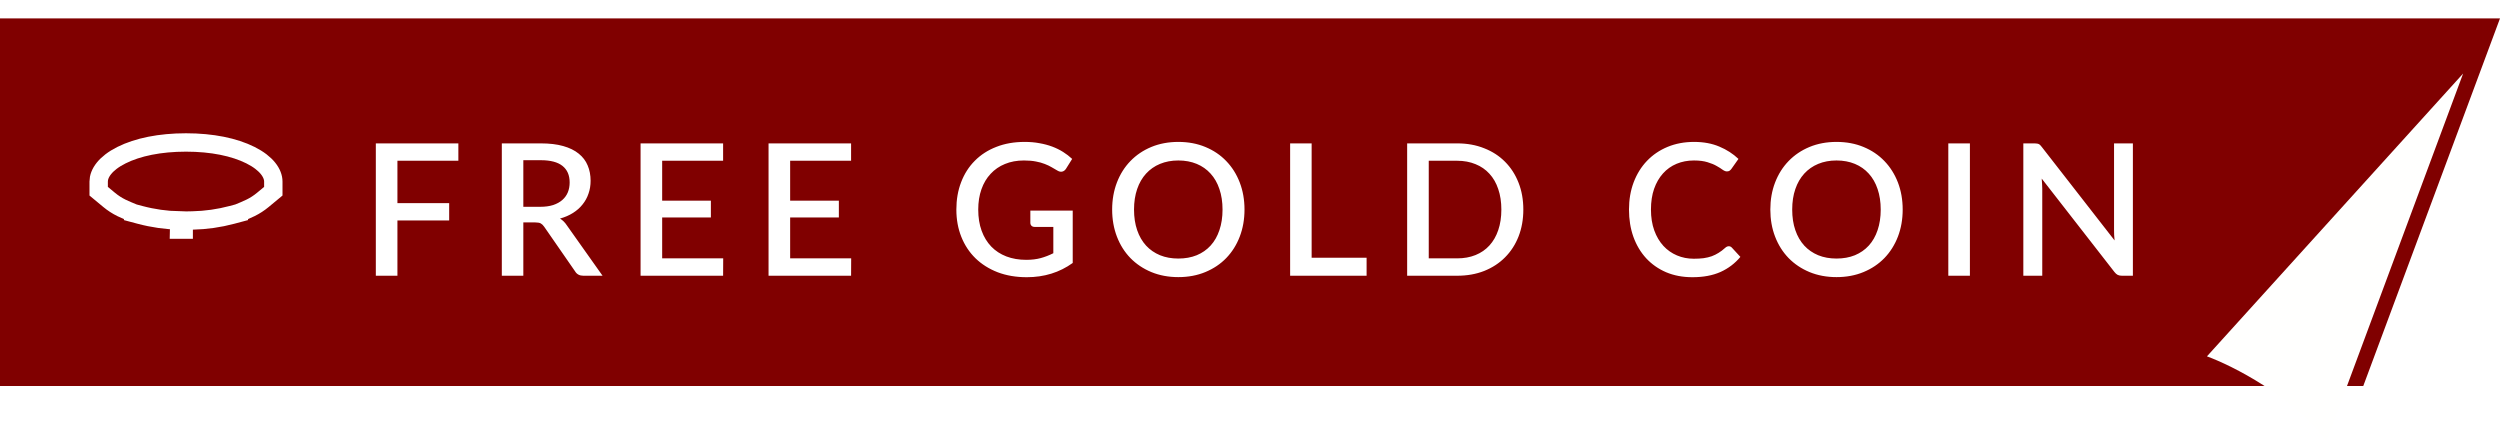
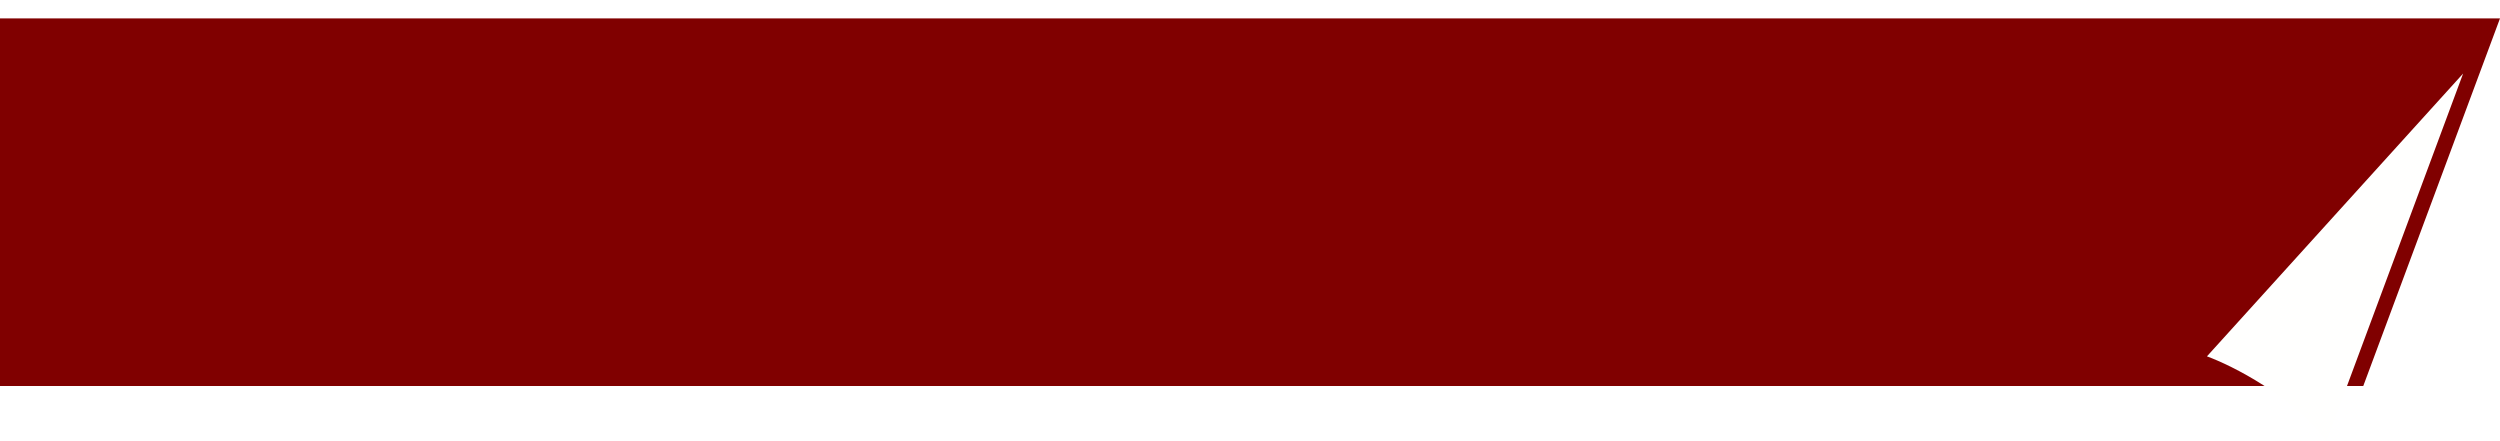
<svg xmlns="http://www.w3.org/2000/svg" width="136" height="24" viewBox="0 0 136 24" fill="none">
  <path d="M136 1H0V21H128.561L136 1Z" fill="#800000" />
  <g filter="url(#filter0_di_4166_11146)">
    <path d="M122.058 16.385L135.994 1L128.561 21C126.703 18.538 123.451 16.897 122.058 16.385Z" fill="#FFFFFE" />
  </g>
  <g clip-path="url(#clip0_4166_11146)">
-     <path d="M14.868 9.875V10.402L14.299 10.874C14.093 11.045 13.868 11.191 13.628 11.309L13.628 11.309L13.625 11.31C13.524 11.361 13.415 11.409 13.302 11.456L12.993 11.584V11.589L12.614 11.69C11.918 11.876 11.202 11.977 10.482 11.993L9.993 12.003V12.492H9.743L9.754 11.994C9.033 11.978 8.318 11.877 7.622 11.691L7.243 11.59V11.585L6.936 11.457C6.821 11.409 6.711 11.36 6.61 11.31L6.608 11.309C6.368 11.191 6.143 11.045 5.937 10.874L5.368 10.402V9.875C5.368 9.439 5.713 8.889 6.611 8.44C7.493 7.999 8.701 7.75 10.118 7.75C11.535 7.75 12.742 7.999 13.624 8.44C14.518 8.887 14.868 9.439 14.868 9.875Z" stroke="white" />
-   </g>
-   <path d="M21.62 8.745V11.05H24.435V11.995H21.62V15H20.445V7.8H24.935V8.745H21.62ZM29.389 11.25C29.656 11.25 29.889 11.218 30.089 11.155C30.289 11.088 30.456 10.997 30.589 10.88C30.723 10.763 30.823 10.625 30.889 10.465C30.956 10.302 30.989 10.122 30.989 9.925C30.989 9.532 30.859 9.232 30.599 9.025C30.339 8.818 29.946 8.715 29.419 8.715H28.469V11.25H29.389ZM32.779 15H31.734C31.528 15 31.378 14.92 31.284 14.76L29.604 12.335C29.548 12.252 29.486 12.192 29.419 12.155C29.353 12.118 29.253 12.1 29.119 12.1H28.469V15H27.299V7.8H29.419C29.893 7.8 30.299 7.848 30.639 7.945C30.983 8.042 31.264 8.18 31.484 8.36C31.704 8.537 31.866 8.75 31.969 9C32.076 9.25 32.129 9.528 32.129 9.835C32.129 10.085 32.091 10.318 32.014 10.535C31.941 10.752 31.833 10.948 31.689 11.125C31.549 11.302 31.376 11.455 31.169 11.585C30.963 11.715 30.728 11.817 30.464 11.89C30.608 11.977 30.731 12.098 30.834 12.255L32.779 15ZM39.342 14.055L39.337 15H34.847V7.8H39.337V8.745H36.022V10.915H38.672V11.83H36.022V14.055H39.342ZM46.304 14.055L46.299 15H41.809V7.8H46.299V8.745H42.984V10.915H45.634V11.83H42.984V14.055H46.304ZM58.356 11.455V14.305C57.639 14.822 56.806 15.08 55.856 15.08C55.272 15.08 54.744 14.99 54.271 14.81C53.801 14.627 53.399 14.373 53.066 14.05C52.732 13.723 52.476 13.335 52.296 12.885C52.116 12.435 52.026 11.94 52.026 11.4C52.026 10.857 52.112 10.36 52.286 9.91C52.459 9.457 52.707 9.068 53.031 8.745C53.354 8.418 53.744 8.167 54.201 7.99C54.657 7.81 55.171 7.72 55.741 7.72C56.031 7.72 56.299 7.743 56.546 7.79C56.796 7.833 57.027 7.895 57.241 7.975C57.454 8.055 57.651 8.152 57.831 8.265C58.011 8.378 58.176 8.505 58.326 8.645L57.991 9.18C57.937 9.263 57.869 9.315 57.786 9.335C57.702 9.355 57.612 9.335 57.516 9.275C57.419 9.218 57.316 9.158 57.206 9.095C57.099 9.032 56.976 8.973 56.836 8.92C56.696 8.863 56.534 8.818 56.351 8.785C56.167 8.748 55.951 8.73 55.701 8.73C55.321 8.73 54.977 8.793 54.671 8.92C54.367 9.043 54.107 9.222 53.891 9.455C53.674 9.685 53.507 9.965 53.391 10.295C53.274 10.625 53.216 10.993 53.216 11.4C53.216 11.83 53.277 12.215 53.401 12.555C53.524 12.892 53.699 13.178 53.926 13.415C54.152 13.648 54.426 13.827 54.746 13.95C55.069 14.073 55.429 14.135 55.826 14.135C56.122 14.135 56.386 14.103 56.616 14.04C56.849 13.977 57.077 13.888 57.301 13.775V12.345H56.296C56.219 12.345 56.159 12.325 56.116 12.285C56.072 12.242 56.051 12.187 56.051 12.12V11.455H58.356ZM67.701 11.4C67.701 11.933 67.614 12.425 67.441 12.875C67.268 13.325 67.023 13.713 66.706 14.04C66.393 14.363 66.014 14.617 65.571 14.8C65.131 14.983 64.641 15.075 64.101 15.075C63.564 15.075 63.074 14.983 62.631 14.8C62.191 14.617 61.813 14.363 61.496 14.04C61.179 13.713 60.934 13.325 60.761 12.875C60.588 12.425 60.501 11.933 60.501 11.4C60.501 10.867 60.588 10.375 60.761 9.925C60.934 9.475 61.179 9.087 61.496 8.76C61.813 8.433 62.191 8.178 62.631 7.995C63.074 7.812 63.564 7.72 64.101 7.72C64.641 7.72 65.131 7.812 65.571 7.995C66.014 8.178 66.393 8.433 66.706 8.76C67.023 9.087 67.268 9.475 67.441 9.925C67.614 10.375 67.701 10.867 67.701 11.4ZM66.506 11.4C66.506 10.987 66.449 10.615 66.336 10.285C66.226 9.955 66.066 9.675 65.856 9.445C65.649 9.215 65.398 9.038 65.101 8.915C64.804 8.792 64.471 8.73 64.101 8.73C63.734 8.73 63.403 8.792 63.106 8.915C62.809 9.038 62.556 9.215 62.346 9.445C62.136 9.675 61.974 9.955 61.861 10.285C61.748 10.615 61.691 10.987 61.691 11.4C61.691 11.817 61.748 12.19 61.861 12.52C61.974 12.85 62.136 13.13 62.346 13.36C62.556 13.587 62.809 13.762 63.106 13.885C63.403 14.005 63.734 14.065 64.101 14.065C64.471 14.065 64.804 14.005 65.101 13.885C65.398 13.762 65.649 13.587 65.856 13.36C66.066 13.13 66.226 12.85 66.336 12.52C66.449 12.19 66.506 11.817 66.506 11.4ZM74.343 14.02V15H70.183V7.8H71.353V14.02H74.343ZM82.869 11.4C82.869 11.933 82.782 12.422 82.609 12.865C82.436 13.305 82.191 13.683 81.874 14C81.561 14.317 81.182 14.563 80.739 14.74C80.299 14.913 79.809 15 79.269 15H76.549V7.8H79.269C79.809 7.8 80.299 7.888 80.739 8.065C81.182 8.238 81.561 8.483 81.874 8.8C82.191 9.117 82.436 9.497 82.609 9.94C82.782 10.38 82.869 10.867 82.869 11.4ZM81.674 11.4C81.674 10.987 81.617 10.615 81.504 10.285C81.394 9.955 81.234 9.677 81.024 9.45C80.817 9.223 80.566 9.05 80.269 8.93C79.972 8.807 79.639 8.745 79.269 8.745H77.724V14.055H79.269C79.639 14.055 79.972 13.995 80.269 13.875C80.566 13.755 80.817 13.582 81.024 13.355C81.234 13.125 81.394 12.847 81.504 12.52C81.617 12.19 81.674 11.817 81.674 11.4ZM94.047 13.395C94.11 13.395 94.165 13.42 94.212 13.47L94.677 13.975C94.383 14.328 94.023 14.602 93.597 14.795C93.17 14.985 92.66 15.08 92.067 15.08C91.54 15.08 91.063 14.99 90.637 14.81C90.213 14.627 89.852 14.373 89.552 14.05C89.252 13.723 89.02 13.335 88.857 12.885C88.697 12.435 88.617 11.94 88.617 11.4C88.617 10.86 88.702 10.365 88.872 9.915C89.045 9.462 89.287 9.073 89.597 8.75C89.91 8.423 90.283 8.17 90.717 7.99C91.153 7.81 91.633 7.72 92.157 7.72C92.677 7.72 93.135 7.805 93.532 7.975C93.932 8.142 94.278 8.365 94.572 8.645L94.187 9.19C94.16 9.227 94.128 9.258 94.092 9.285C94.055 9.312 94.005 9.325 93.942 9.325C93.875 9.325 93.798 9.295 93.712 9.235C93.628 9.172 93.52 9.103 93.387 9.03C93.257 8.953 93.092 8.885 92.892 8.825C92.695 8.762 92.448 8.73 92.152 8.73C91.808 8.73 91.493 8.79 91.207 8.91C90.92 9.03 90.673 9.205 90.467 9.435C90.26 9.665 90.098 9.945 89.982 10.275C89.868 10.605 89.812 10.98 89.812 11.4C89.812 11.823 89.872 12.202 89.992 12.535C90.112 12.865 90.277 13.145 90.487 13.375C90.697 13.602 90.943 13.775 91.227 13.895C91.51 14.015 91.815 14.075 92.142 14.075C92.342 14.075 92.52 14.065 92.677 14.045C92.837 14.022 92.983 13.987 93.117 13.94C93.25 13.89 93.375 13.828 93.492 13.755C93.612 13.682 93.73 13.592 93.847 13.485C93.913 13.425 93.98 13.395 94.047 13.395ZM103.506 11.4C103.506 11.933 103.419 12.425 103.246 12.875C103.072 13.325 102.827 13.713 102.511 14.04C102.197 14.363 101.819 14.617 101.376 14.8C100.936 14.983 100.446 15.075 99.906 15.075C99.369 15.075 98.879 14.983 98.436 14.8C97.996 14.617 97.618 14.363 97.301 14.04C96.984 13.713 96.739 13.325 96.566 12.875C96.392 12.425 96.306 11.933 96.306 11.4C96.306 10.867 96.392 10.375 96.566 9.925C96.739 9.475 96.984 9.087 97.301 8.76C97.618 8.433 97.996 8.178 98.436 7.995C98.879 7.812 99.369 7.72 99.906 7.72C100.446 7.72 100.936 7.812 101.376 7.995C101.819 8.178 102.197 8.433 102.511 8.76C102.827 9.087 103.072 9.475 103.246 9.925C103.419 10.375 103.506 10.867 103.506 11.4ZM102.311 11.4C102.311 10.987 102.254 10.615 102.141 10.285C102.031 9.955 101.871 9.675 101.661 9.445C101.454 9.215 101.202 9.038 100.906 8.915C100.609 8.792 100.276 8.73 99.906 8.73C99.539 8.73 99.207 8.792 98.911 8.915C98.614 9.038 98.361 9.215 98.151 9.445C97.941 9.675 97.779 9.955 97.666 10.285C97.552 10.615 97.496 10.987 97.496 11.4C97.496 11.817 97.552 12.19 97.666 12.52C97.779 12.85 97.941 13.13 98.151 13.36C98.361 13.587 98.614 13.762 98.911 13.885C99.207 14.005 99.539 14.065 99.906 14.065C100.276 14.065 100.609 14.005 100.906 13.885C101.202 13.762 101.454 13.587 101.661 13.36C101.871 13.13 102.031 12.85 102.141 12.52C102.254 12.19 102.311 11.817 102.311 11.4ZM107.163 15H105.988V7.8H107.163V15ZM116.029 7.8V15H115.434C115.344 15 115.267 14.985 115.204 14.955C115.14 14.922 115.08 14.868 115.024 14.795L111.069 9.715C111.079 9.812 111.085 9.908 111.089 10.005C111.095 10.098 111.099 10.185 111.099 10.265V15H110.069V7.8H110.679C110.729 7.8 110.77 7.803 110.804 7.81C110.84 7.813 110.874 7.822 110.904 7.835C110.934 7.848 110.962 7.868 110.989 7.895C111.015 7.922 111.044 7.955 111.074 7.995L115.034 13.08C115.024 12.977 115.015 12.875 115.009 12.775C115.005 12.675 115.004 12.582 115.004 12.495V7.8H116.029Z" fill="white" />
+     </g>
  <defs>
    <filter id="filter0_di_4166_11146" x="118.058" y="0" width="17.936" height="24" filterUnits="userSpaceOnUse" color-interpolation-filters="sRGB">
      <feFlood flood-opacity="0" result="BackgroundImageFix" />
      <feColorMatrix in="SourceAlpha" type="matrix" values="0 0 0 0 0 0 0 0 0 0 0 0 0 0 0 0 0 0 127 0" result="hardAlpha" />
      <feOffset dx="-2" dy="1" />
      <feGaussianBlur stdDeviation="1" />
      <feComposite in2="hardAlpha" operator="out" />
      <feColorMatrix type="matrix" values="0 0 0 0 0 0 0 0 0 0 0 0 0 0 0 0 0 0 0.25 0" />
      <feBlend mode="normal" in2="BackgroundImageFix" result="effect1_dropShadow_4166_11146" />
      <feBlend mode="normal" in="SourceGraphic" in2="effect1_dropShadow_4166_11146" result="shape" />
      <feColorMatrix in="SourceAlpha" type="matrix" values="0 0 0 0 0 0 0 0 0 0 0 0 0 0 0 0 0 0 127 0" result="hardAlpha" />
      <feOffset dy="2" />
      <feGaussianBlur stdDeviation="2" />
      <feComposite in2="hardAlpha" operator="arithmetic" k2="-1" k3="1" />
      <feColorMatrix type="matrix" values="0 0 0 0 0.6 0 0 0 0 0.6 0 0 0 0 0.6 0 0 0 0.6 0" />
      <feBlend mode="normal" in2="shape" result="effect2_innerShadow_4166_11146" />
    </filter>
    <clipPath id="clip0_4166_11146">
-       <rect width="12" height="12" fill="white" transform="translate(3.59 5)" />
-     </clipPath>
+       </clipPath>
  </defs>
</svg>